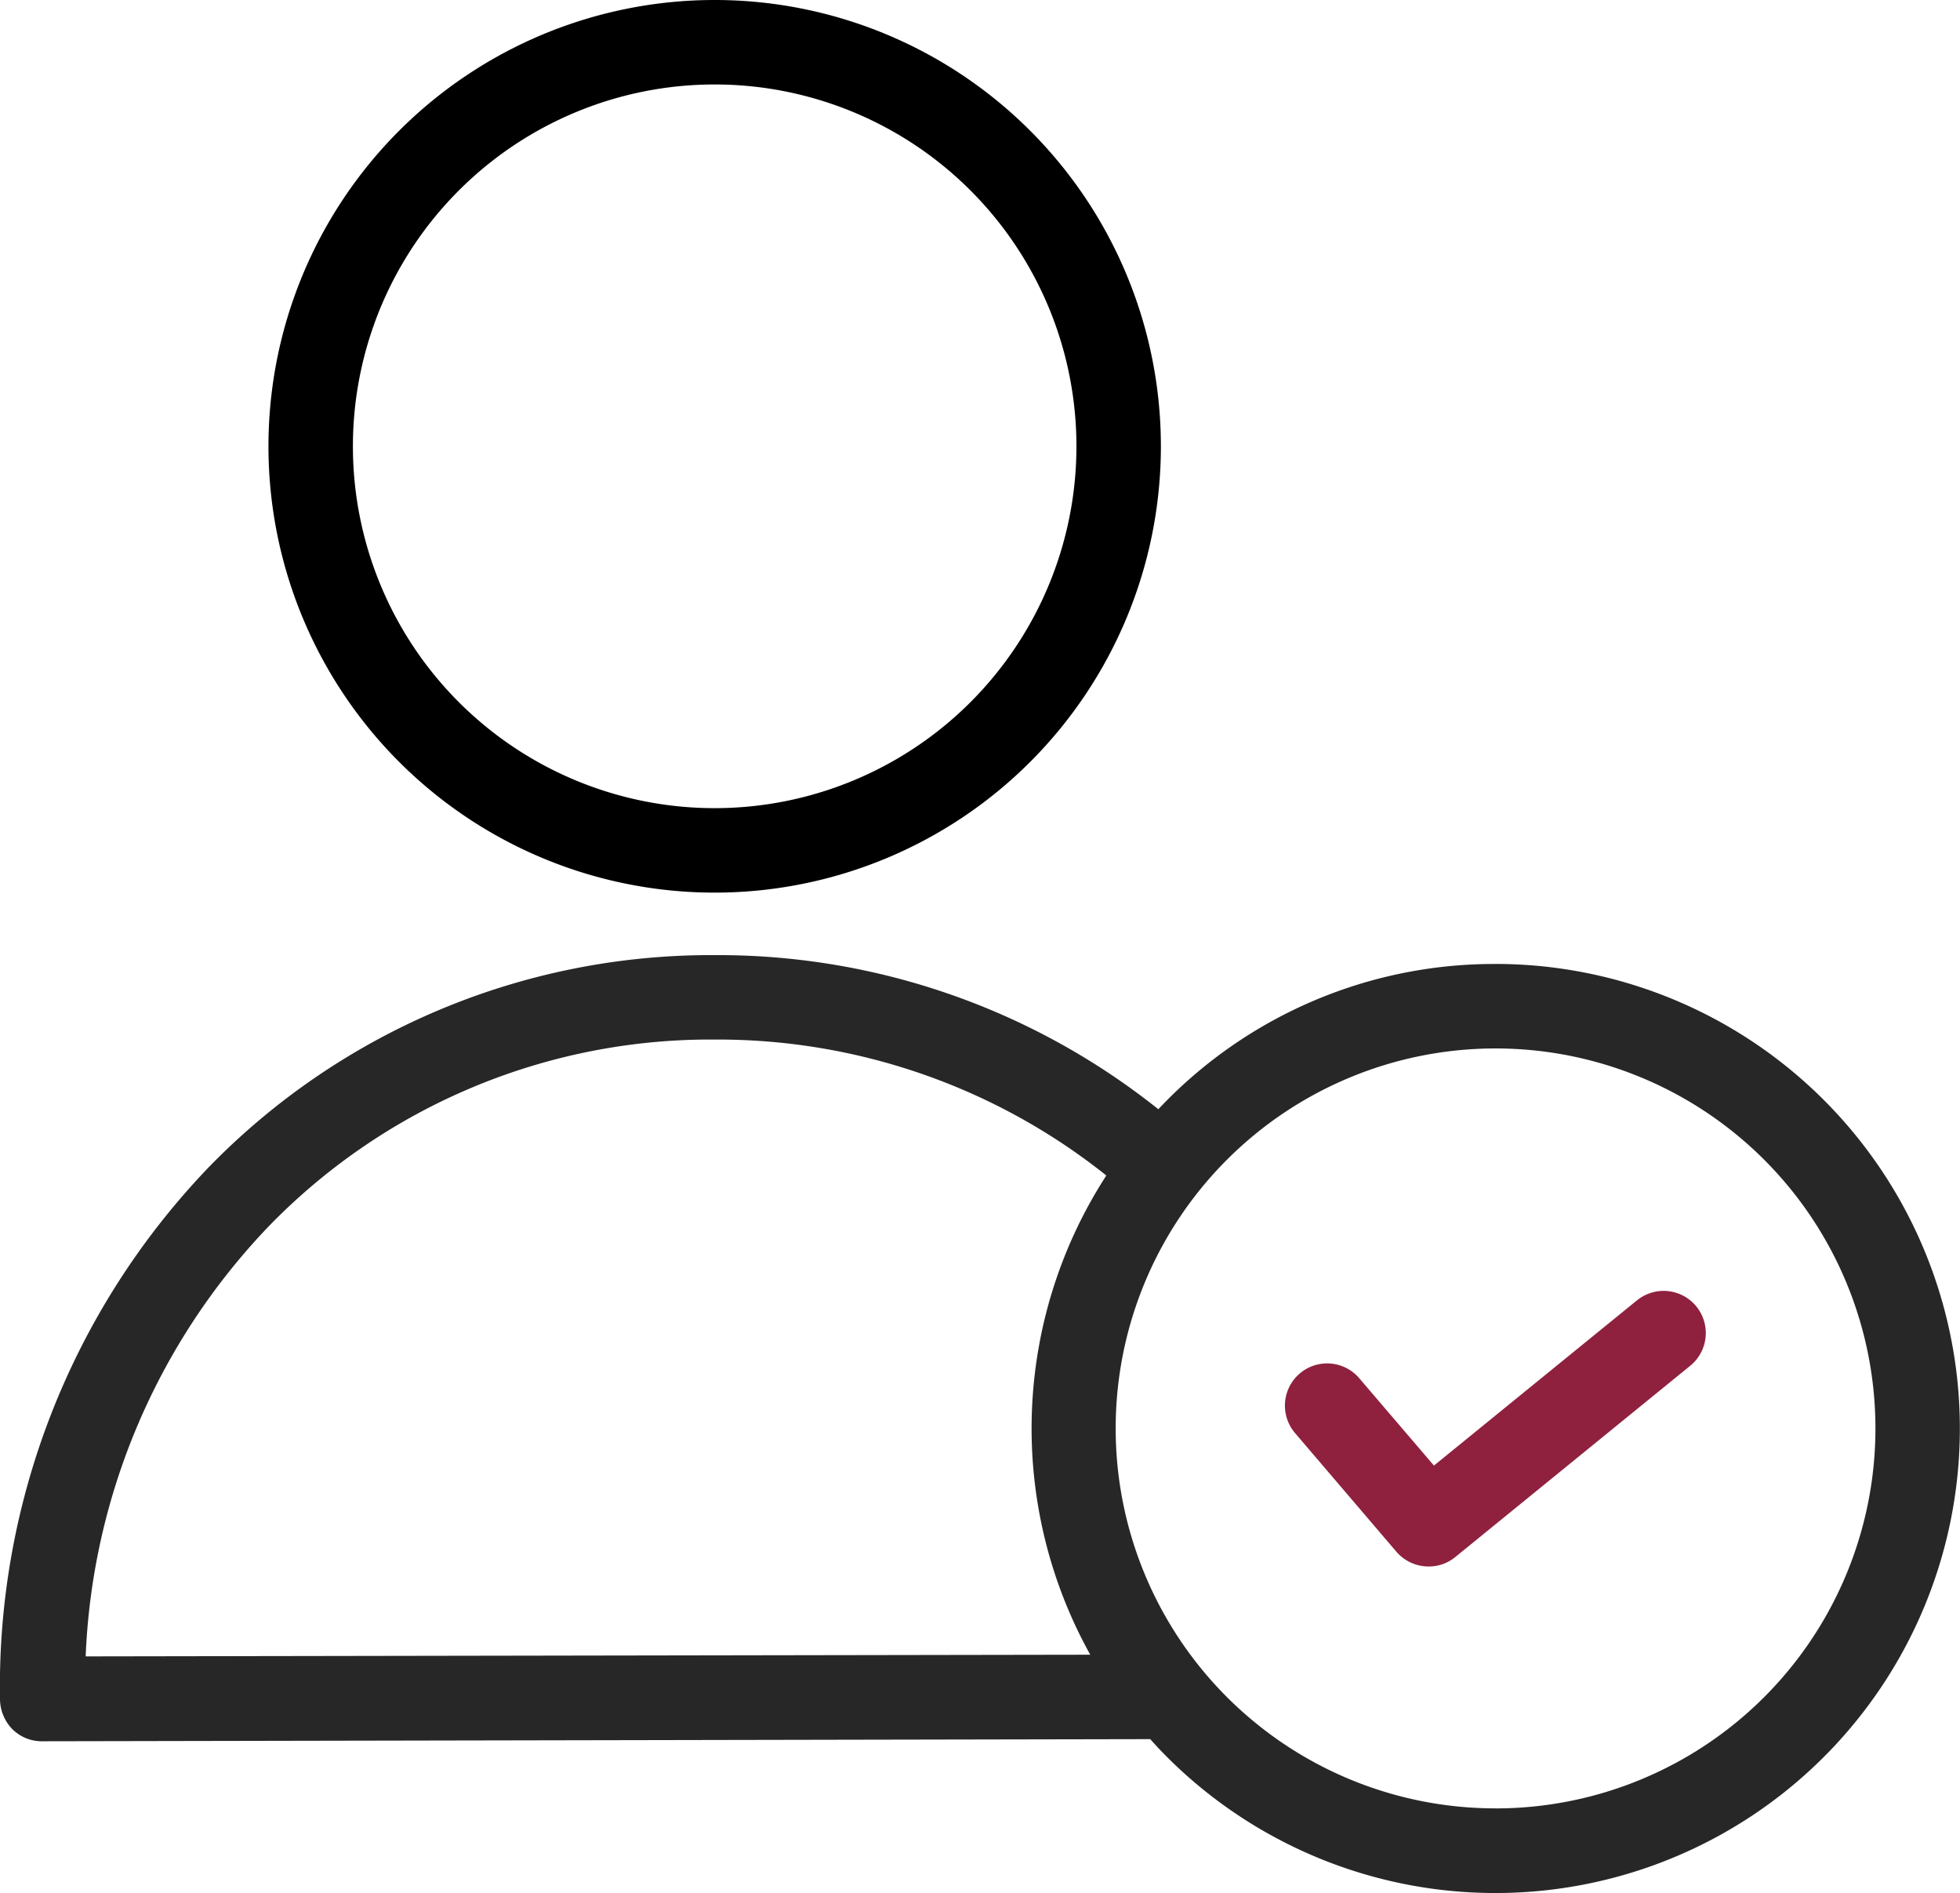
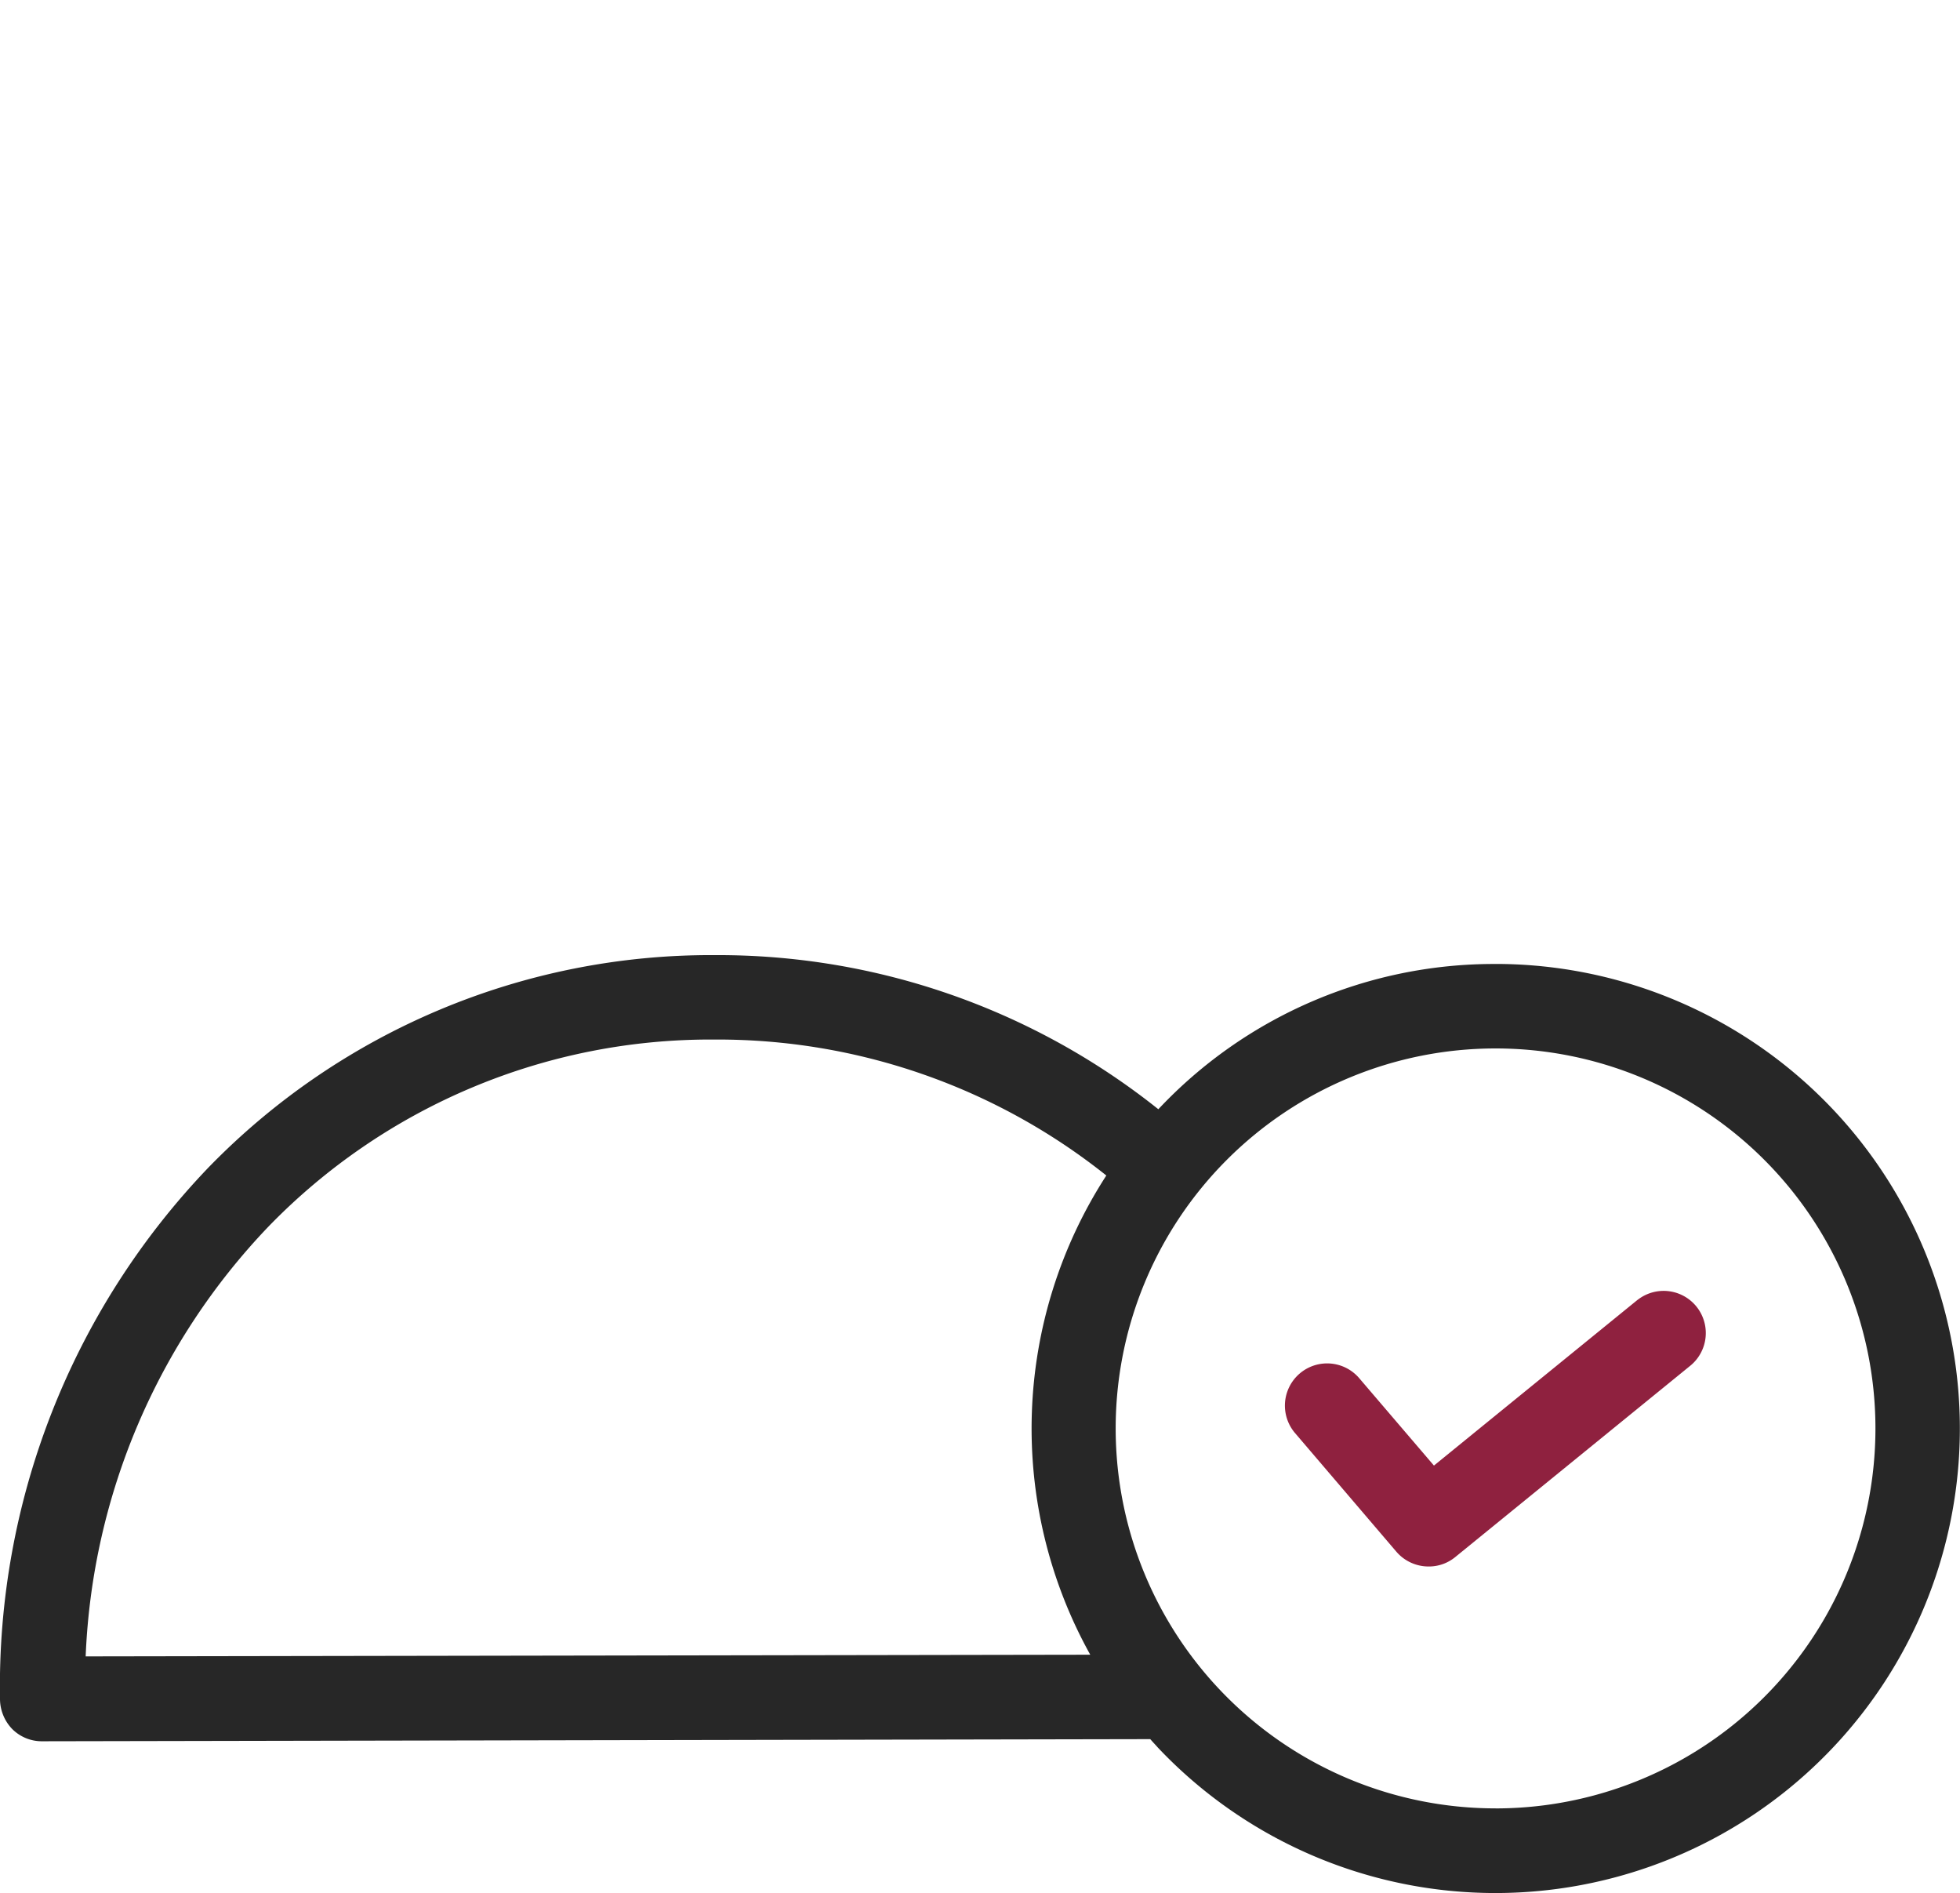
<svg xmlns="http://www.w3.org/2000/svg" width="51.595" height="49.823" viewBox="0 0 51.595 49.823">
  <g id="Group_278" data-name="Group 278" transform="translate(0 -1.066)">
    <path id="Path_195" data-name="Path 195" d="M39.37,294.111a12.121,12.121,0,0,0-8.878,3.823,18.579,18.579,0,0,0-11.657-4.056H18.8a18.439,18.439,0,0,0-13.312,5.589A19.742,19.742,0,0,0,0,313.457a1.146,1.146,0,0,0,.322.789,1.1,1.1,0,0,0,.789.322l29.169-.056c.067.078.133.145.2.222a12.226,12.226,0,1,0,8.889-20.624ZM2.255,312.334a17.378,17.378,0,0,1,4.823-11.323A16.2,16.2,0,0,1,18.8,296.1h.033a16.4,16.4,0,0,1,10.29,3.578A12.25,12.25,0,0,0,28.7,312.29Zm37.114,4a10,10,0,1,1,10-10A10,10,0,0,1,39.37,316.335Zm0,0" transform="translate(0 -267.675)" fill="#272727" />
-     <path id="Path_196" data-name="Path 196" d="M91.195,23.558A11.746,11.746,0,1,0,79.449,11.812,11.746,11.746,0,0,0,91.195,23.558Zm0-21.269a9.523,9.523,0,1,1-9.523,9.523A9.523,9.523,0,0,1,91.195,2.289Zm0,0" transform="translate(-72.382 1)" />
    <path id="Path_197" data-name="Path 197" d="M389.544,393.33l-5.367,4.367-1.967-2.3a1.111,1.111,0,1,0-1.689,1.445l2.667,3.122a1.118,1.118,0,0,0,.845.389,1.093,1.093,0,0,0,.7-.244l6.212-5.056a1.11,1.11,0,0,0-1.4-1.722Zm0,0" transform="translate(-346.43 -358.06)" fill="#8f213f" />
  </g>
</svg>